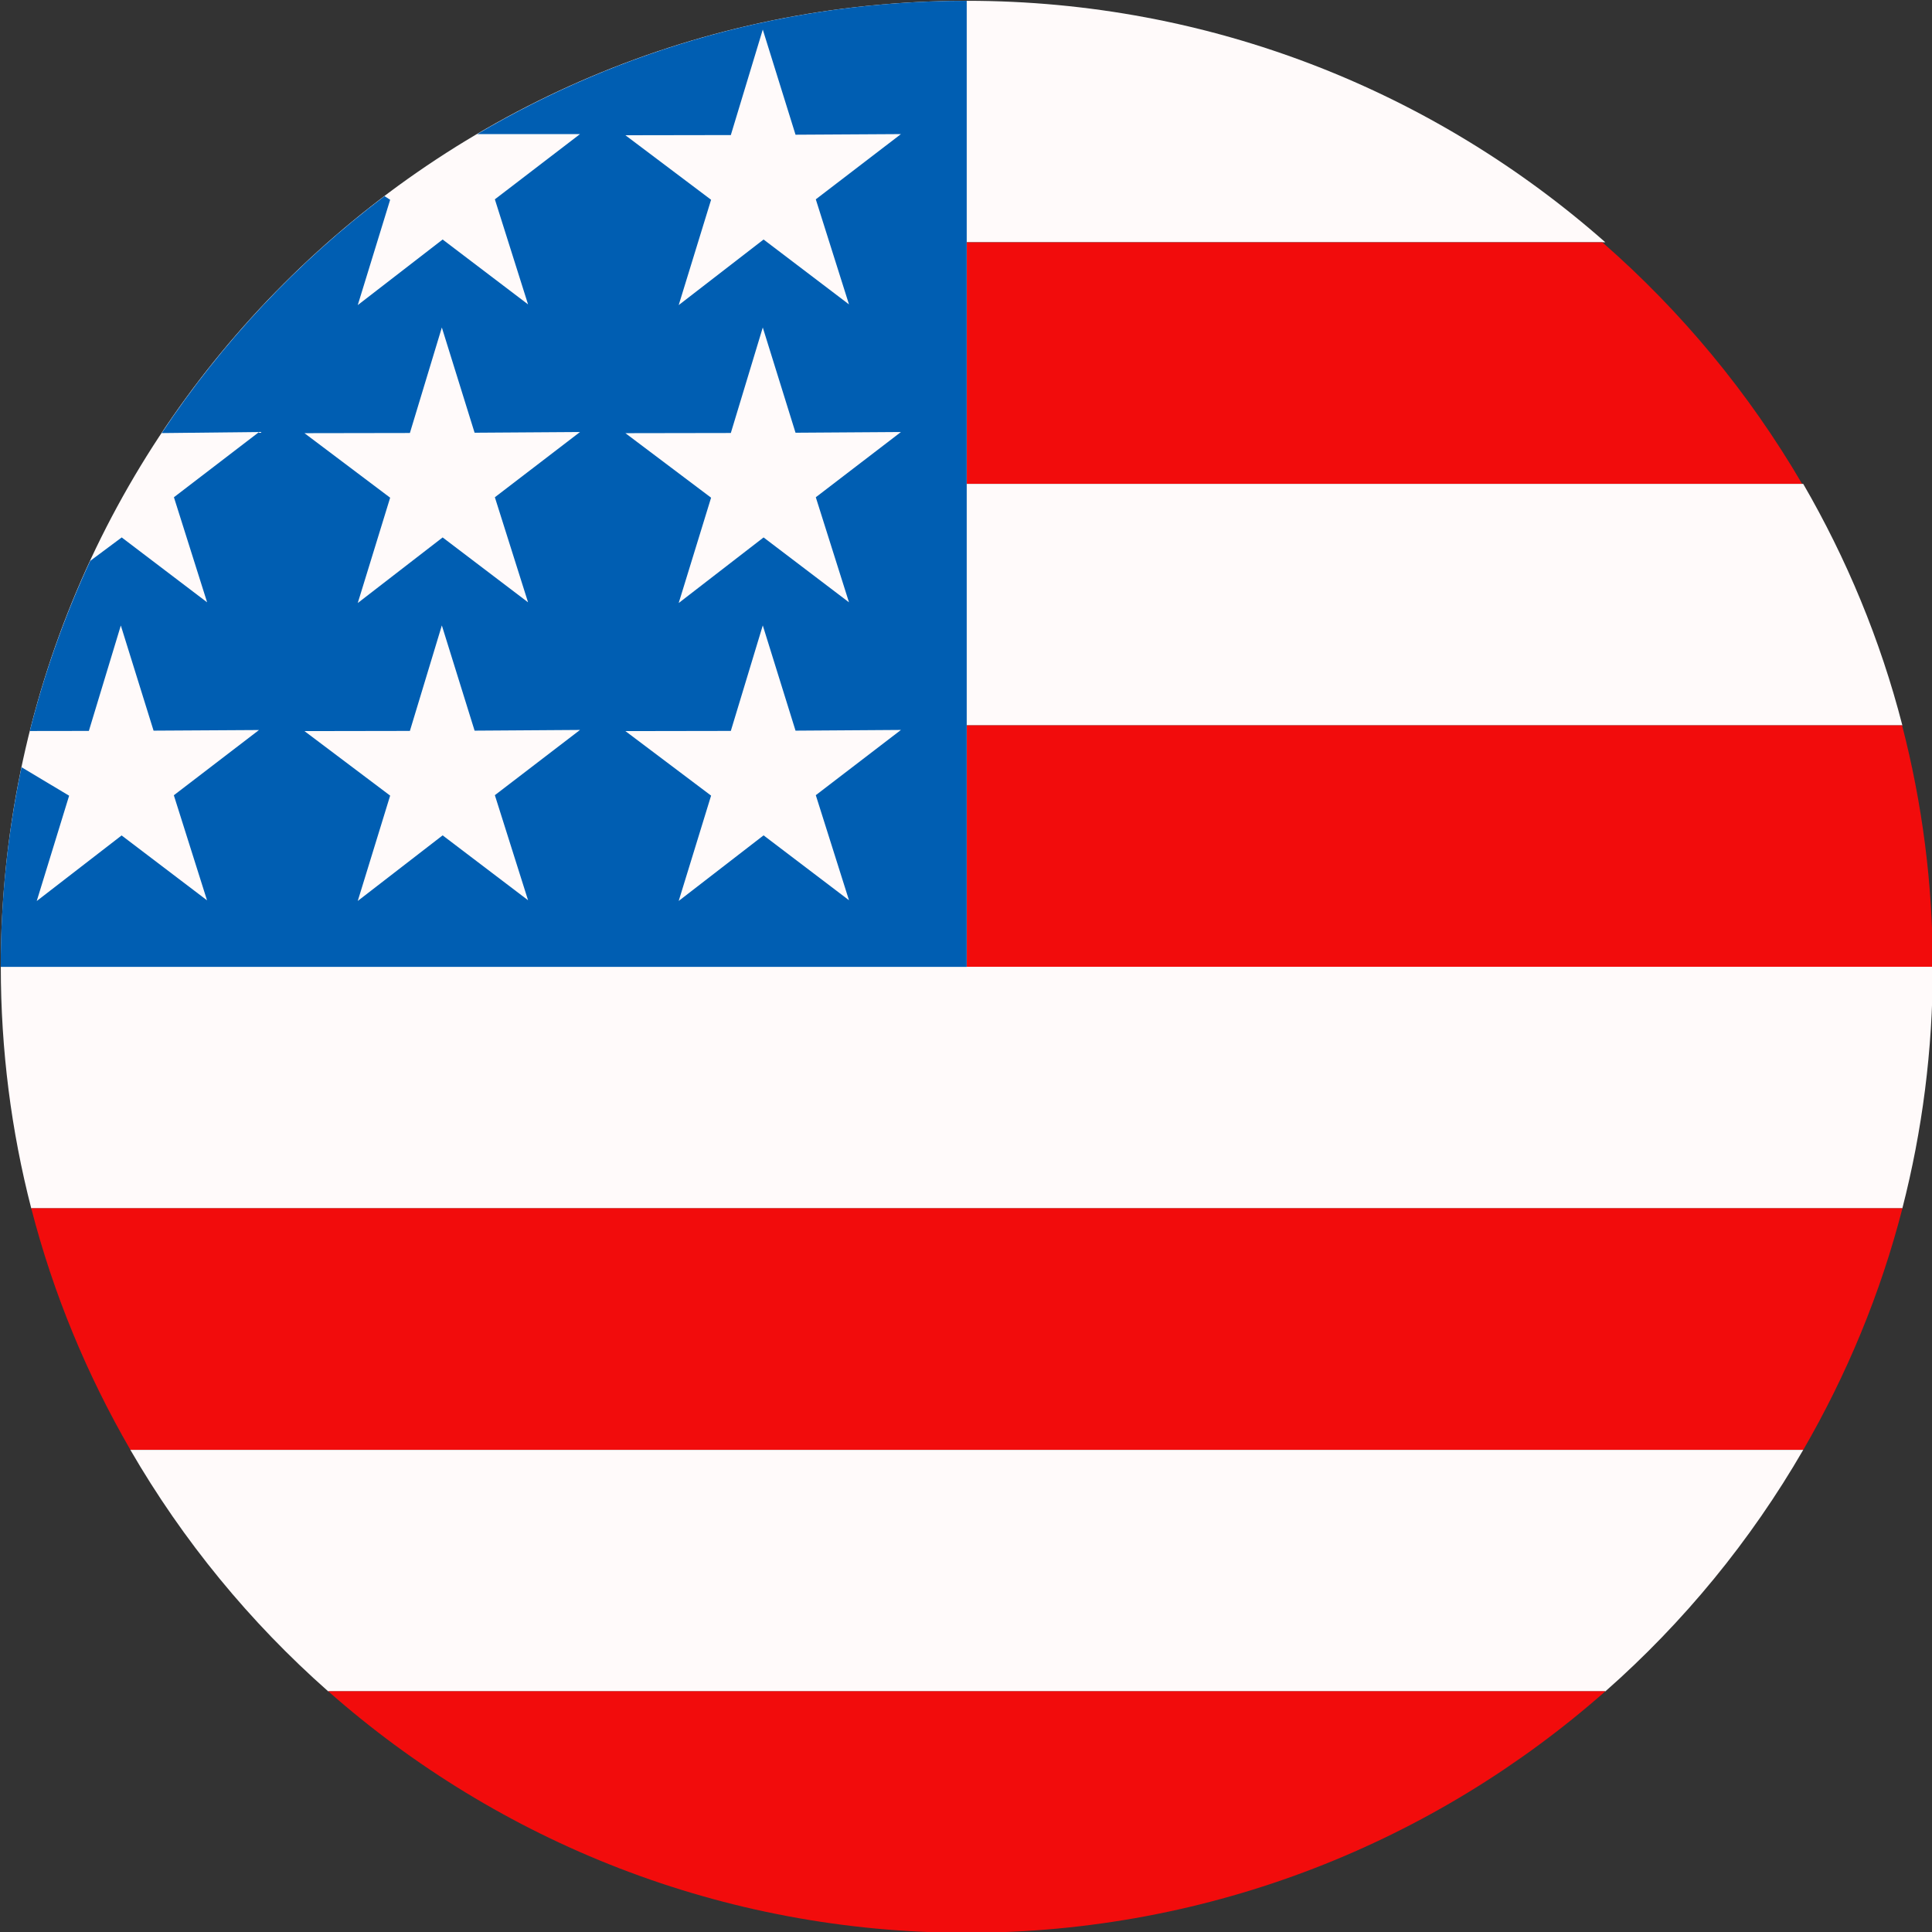
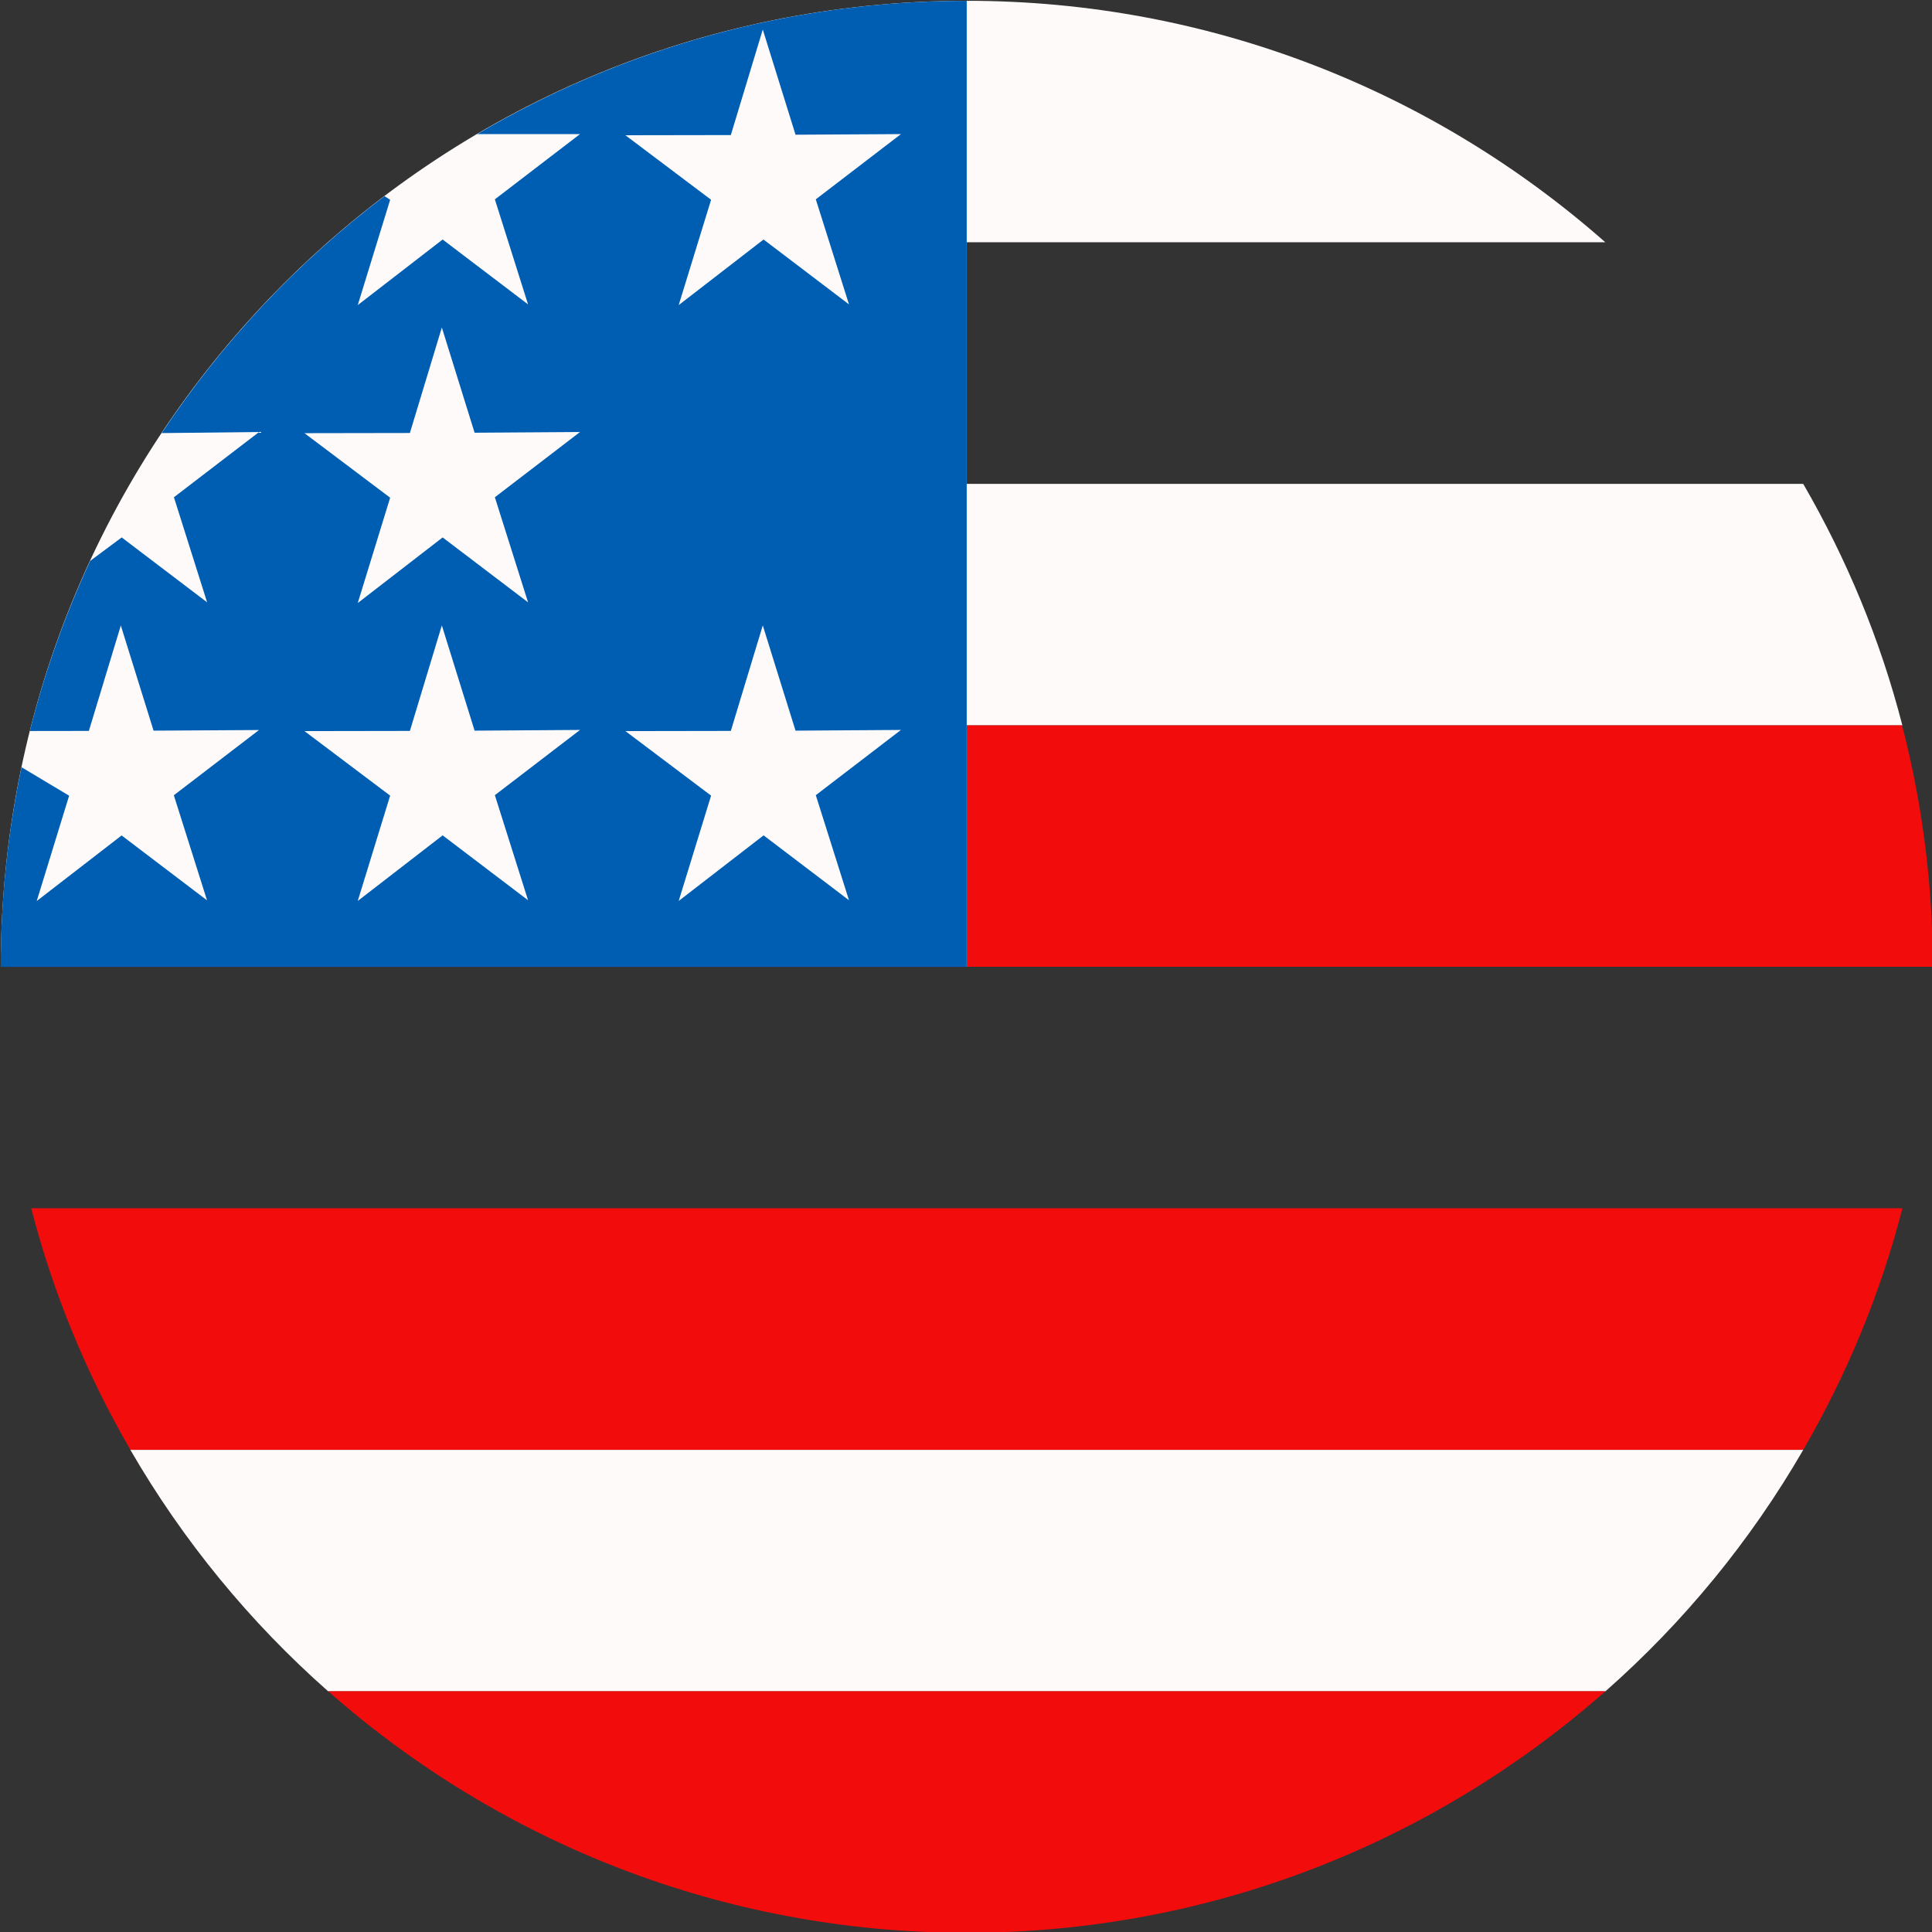
<svg xmlns="http://www.w3.org/2000/svg" version="1.1" x="0px" y="0px" viewBox="0 0 218.28 218.28" style="enable-background:new 0 0 218.28 218.28;" xml:space="preserve">
  <rect x="0" y="0" width="218.28" height="218.28" fill="#333333" stroke="none" />
  <style type="text/css">
	.st0{display:none;}
	.st1{display:inline;}
	.st2{display:none;fill:#4F83BF;}
	.st3{fill:#4385BF;}
	.st4{enable-background:new    ;}
	.st5{fill:#F20C0C;}
	.st6{fill-rule:evenodd;clip-rule:evenodd;fill:#4385BF;}
	.st7{fill:#FFFAFA;}
	.st8{display:none;fill:#005EB2;}
	.st9{fill:#005EB2;}
	.st10{fill:#FF0000;}
	.st11{display:inline;fill:#0053B5;}
	.st12{fill-rule:evenodd;clip-rule:evenodd;fill:#F20C0C;}
	.st13{display:inline;fill:#F20C0C;}
	.st14{display:inline;fill:#FFFAFA;}
</style>
  <g id="BG" class="st0">
</g>
  <g id="ENGLISH_SCHOOL">
</g>
  <g id="Retângulo_Vermelho_1_" class="st4">
</g>
  <g id="Retângulo_Azul_1_" class="st4">
</g>
  <g id="Bandeira_1_">
</g>
  <g id="HINTS" class="st4">
</g>
  <g id="Camada_7">
    <g class="st0">
      <rect x="0.09" y="0.09" class="st13" width="218.28" height="218.28" />
      <circle class="st5" cx="109.23" cy="109.23" r="109.14" />
      <polygon class="st14" points="198.81,57.03 198.81,7.01 129.69,7.01 129.69,57.03 132.57,57.03 132.57,84.53 97.31,84.53     97.31,7.01 27.43,7.01 27.43,201.17 97.31,201.17 97.31,141.98 132.57,141.98 132.57,151.1 128.73,151.1 128.73,204.05     132.57,204.05 132.57,214.37 187.77,214.37 187.77,204.05 197.85,204.05 197.85,151.1 187.77,151.1 187.77,57.03   " />
      <path class="st5" d="M196.13,70.35V59.2h11.08V0h-14.82H148h-22.22v11.14H114.7v62.86h-11.12V0H81.36H36.98H22.15v11.17h-1.02    H11.07v59.2h14.82v77.64h-3.72v11.06H11.09v59.2h14.8h44.4h22.2v-11.06h11.08v-62.95h11.12v74.01h22.2h44.4h14.8v-11.06h11.08    v-59.2h-14.8V70.35H196.13z M181.29,48.1v11.1v88.81v11.1h11.1h3.7v36.9H185v0.1h-37.02h-11.1v-62.9v-11.1h-11.1h-22.2h-11.1    v11.28v62.73h-11.1h-44.4h-3.7v-37h3.7h11.1v-11.1V67.78V59.2v-7.52V48.1h-11.1h-3.72v-37h3.72h44.38h11.12v62.9v11.1h11.1h22.2    h11.1v-11.1V11.1H148h44.38h3.72v37h-3.72H181.29z" />
    </g>
    <g id="FLAG_00000023273831884160283860000003186583093277185723_">
      <g id="FLag_00000090254046116988897120000005975921233817780109_">
        <path class="st7" d="M181.38,27.38C162.14,10.41,136.9,0.09,109.23,0.09v27.28H181.38z" />
        <path class="st7" d="M109.23,81.95h105.7c-2.49-9.69-6.31-18.84-11.2-27.28h-94.5V81.95z" />
-         <path class="st7" d="M109.23,109.23H0.09c0,9.42,1.19,18.56,3.44,27.29h211.4c2.24-8.72,3.44-17.86,3.44-27.29H109.23z" />
        <path class="st7" d="M37.08,191.09h144.3c8.85-7.8,16.41-17.01,22.35-27.28H14.73C20.67,174.07,28.23,183.28,37.08,191.09z" />
-         <path class="st5" d="M108.23,54.66h95.37c-6-10.27-13.63-19.48-22.56-27.28h-72.81V54.66z" />
        <path class="st5" d="M108.23,109.23h110.14c0-9.42-1.21-18.56-3.47-27.28H108.23V109.23z" />
        <path class="st5" d="M14.73,163.8h189.01c4.89-8.45,8.71-17.6,11.2-27.29H3.53C6.02,146.2,9.84,155.35,14.73,163.8z" />
        <path class="st5" d="M109.23,218.37c27.67,0,52.91-10.32,72.15-27.29H37.08C56.32,208.05,81.56,218.37,109.23,218.37z" />
        <path class="st7" d="M0.09,109.23h109.14V81.95V54.66V27.38V0.09C48.95,0.09,0.09,48.95,0.09,109.23z" />
        <g>
-           <path class="st8" d="M0.09,109.23h109.14V81.95V54.66V27.38V0.09C48.95,0.09,0.09,48.95,0.09,109.23z" />
          <path class="st9" d="M53.92,15.15h11.61l-9.62,7.37l3.75,11.87l-9.65-7.33l-9.59,7.41l3.66-11.9l-0.64-0.41      c-9.82,7.43-18.34,16.49-25.17,26.77l11-0.12l-9.62,7.37l3.75,11.87l-9.65-7.33l-3.56,2.65c-2.84,6.12-5.14,12.55-6.82,19.22      l6.67-0.01l3.61-11.91l3.7,11.88l11.91-0.07l-9.62,7.37l3.75,11.87l-9.65-7.33l-9.59,7.41l3.66-11.9l-5.38-3.22      c-1.53,7.28-2.35,14.83-2.35,22.56h109.14V81.95V54.66V27.38V0.09C89.04,0.09,70.14,5.59,53.92,15.15z" />
        </g>
      </g>
      <g id="Stars_00000166655001593039841760000005746317966732928661_">
        <polygon id="_x39__00000117678904262694481760000004209601940611596929_" class="st7" points="101.79,82.47 92.17,89.84      95.92,101.71 86.27,94.38 76.68,101.79 80.34,89.89 70.66,82.6 82.57,82.58 86.18,70.66 89.88,82.55    " />
        <polygon id="_x38__00000030475126238619161150000004032433742668263084_" class="st7" points="65.53,82.47 55.91,89.84      59.66,101.71 50.01,94.38 40.42,101.79 44.08,89.89 34.4,82.6 46.31,82.58 49.92,70.66 53.62,82.55    " />
-         <polygon id="_x36__00000114766784133165629900000004856234738660205473_" class="st7" points="101.79,48.81 92.17,56.18      95.92,68.05 86.27,60.72 76.68,68.13 80.34,56.23 70.66,48.94 82.57,48.92 86.18,37 89.88,48.89    " />
        <polygon id="_x35__00000080175469941670116740000011697836787248593587_" class="st7" points="65.53,48.81 55.91,56.18      59.66,68.05 50.01,60.72 40.42,68.13 44.08,56.23 34.4,48.94 46.31,48.92 49.92,37 53.62,48.89    " />
        <polygon id="_x33__00000109023635870915096390000017272109003903093176_" class="st7" points="101.79,15.15 92.17,22.52      95.92,34.39 86.27,27.06 76.68,34.47 80.34,22.57 70.66,15.28 82.57,15.26 86.18,3.34 89.88,15.22    " />
      </g>
    </g>
  </g>
</svg>